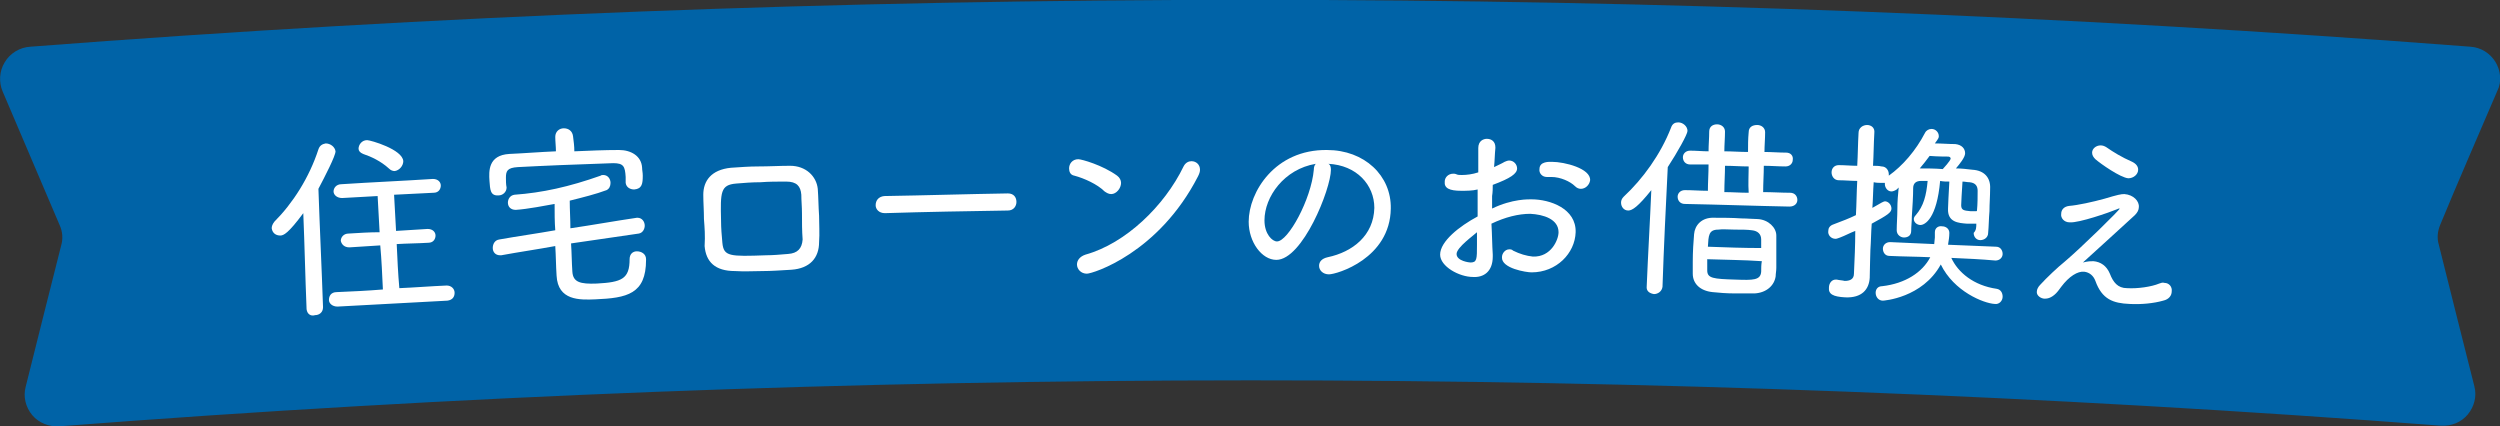
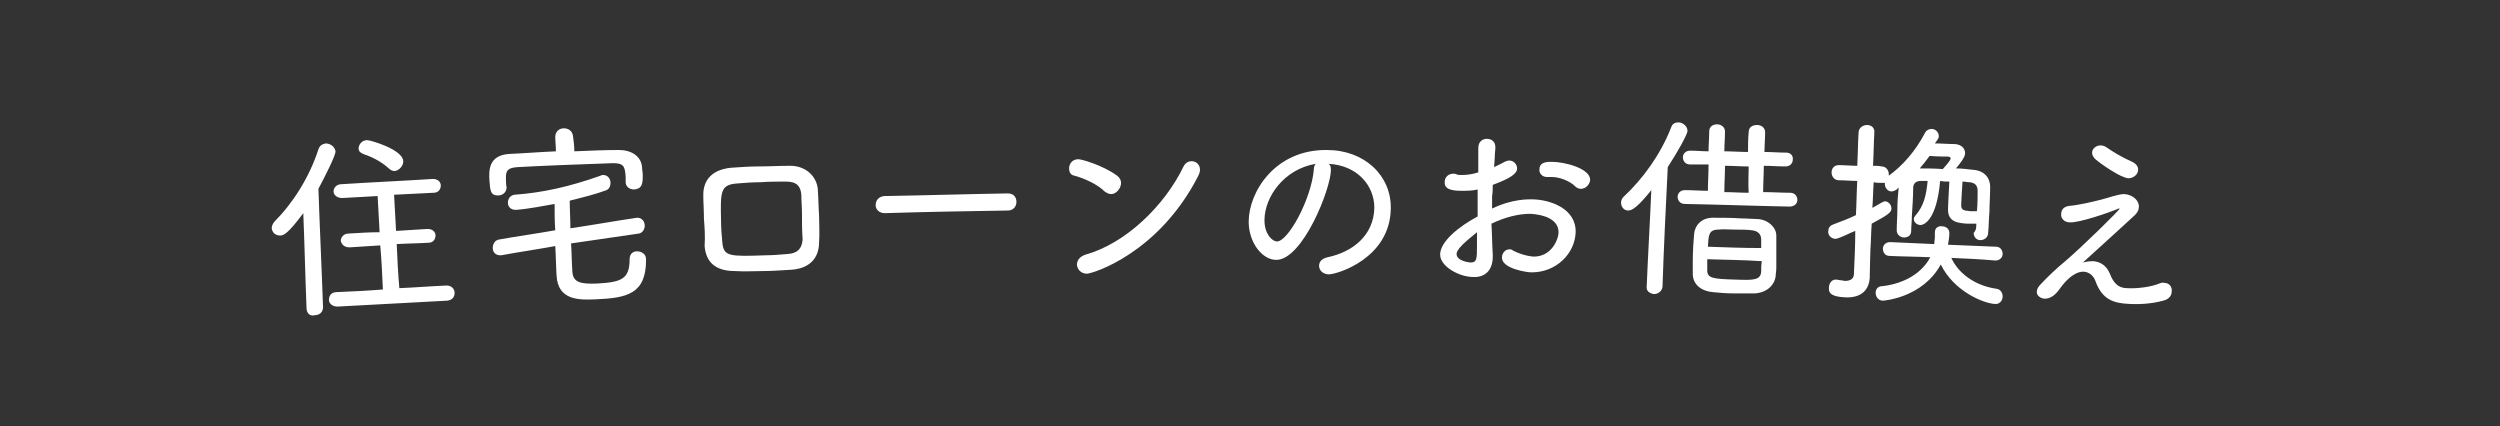
<svg xmlns="http://www.w3.org/2000/svg" version="1.1" id="レイヤー_1" x="0px" y="0px" viewBox="0 0 380 64.8" style="enable-background:new 0 0 380 64.8;" xml:space="preserve">
  <rect x="0" y="0" width="380" height="64.8" fill="#333333" stroke="none" />
  <style type="text/css">
	.st0{fill:#0063A7;}
	.st1{fill:#FFFFFF;}
</style>
  <g>
    <g>
-       <path class="st0" d="M9,64.8c-1.5,0.1-3.1-0.5-4.1-1.7s-1.4-2.8-1-4.3c1.8-7.2,3.6-14.4,5.4-21.5c0.3-1,0.2-2.1-0.2-3    c-2.9-6.8-5.8-13.6-8.7-20.4c-0.6-1.4-0.5-3.1,0.3-4.4C1.5,8.1,3,7.2,4.6,7.1C128-2.4,252-2.4,375.5,7.1c1.6,0.1,3,1,3.8,2.3    s1,3,0.3,4.4c-2.9,6.8-5.9,13.6-8.7,20.4c-0.4,1-0.5,2-0.2,3c1.8,7.2,3.6,14.4,5.4,21.5c0.4,1.5,0,3.1-1,4.3s-2.5,1.8-4.1,1.7    C250.5,55.5,129.5,55.5,9,64.8z" />
-     </g>
+       </g>
    <g>
      <path class="st1" d="M46.6,47c-0.2-4.9-0.3-9.7-0.5-14.6c-2.3,3.1-3,3.4-3.5,3.4c-0.7,0-1.2-0.4-1.3-1.1c0-0.3,0.1-0.6,0.4-1    c2.8-2.8,5.3-6.7,6.7-11c0.2-0.6,0.6-0.8,1.1-0.9c0.7,0,1.4,0.5,1.5,1.2c0,0.7-1.6,3.8-2.6,5.7c0.2,6,0.5,12,0.7,18    c0,0.8-0.6,1.2-1.2,1.2C47.3,48.1,46.7,47.8,46.6,47C46.6,47.1,46.6,47,46.6,47z M51.3,46.6c-0.8,0-1.3-0.5-1.3-1    c0-0.6,0.3-1.2,1.2-1.2c2.3-0.1,4.6-0.2,7-0.4c-0.1-2.2-0.2-4.5-0.4-6.7c-1.6,0.1-3.1,0.2-4.7,0.3c-0.8,0-1.2-0.5-1.3-1    c0-0.5,0.4-1.1,1.2-1.1c1.6-0.1,3.2-0.2,4.7-0.2c-0.1-1.8-0.2-3.7-0.3-5.5c-1.8,0.1-3.6,0.2-5.4,0.3c-0.8,0-1.3-0.5-1.3-1    s0.4-1.1,1.2-1.1c4.6-0.3,9.3-0.5,13.9-0.8c0.8,0,1.2,0.5,1.2,1s-0.3,1.1-1.1,1.1c-2,0.1-4,0.2-6,0.3c0.1,1.8,0.2,3.7,0.3,5.5    c1.6-0.1,3.2-0.2,4.8-0.3c0.8,0,1.2,0.5,1.2,1s-0.3,1.1-1.1,1.1c-1.6,0.1-3.2,0.1-4.8,0.2c0.1,2.2,0.2,4.5,0.4,6.7    c2.4-0.1,4.8-0.3,7.2-0.4c0.7,0,1.2,0.5,1.2,1.1s-0.3,1.1-1.1,1.2C62.4,46,56.9,46.3,51.3,46.6z M59.1,25.6    c-1.2-1.1-2.7-1.8-3.9-2.2c-0.5-0.2-0.7-0.5-0.7-0.8c0-0.6,0.5-1.3,1.3-1.3c0.5,0,5.4,1.4,5.5,3.2c0,0.7-0.6,1.4-1.3,1.5    C59.7,26,59.4,25.9,59.1,25.6z" />
-       <path class="st1" d="M86.8,37c0.1,1.4,0.1,2.9,0.2,4.3c0.1,1.6,1.2,1.9,3.7,1.8c3.8-0.2,5-0.7,5-3.7c0-0.8,0.5-1.2,1.1-1.2    c0.7,0,1.4,0.4,1.4,1.2c0,0,0,0,0,0.1c0,5.2-2.9,5.8-7.7,6c-2.4,0.1-5.7,0.2-5.9-3.6c-0.1-1.5-0.1-3-0.2-4.5    c-2.7,0.5-5.5,0.9-8.2,1.4c-0.1,0-0.1,0-0.2,0c-0.7,0-1.1-0.5-1.1-1.1s0.3-1.2,1-1.3c2.8-0.5,5.7-0.9,8.5-1.4    c-0.1-1.3-0.1-2.6-0.1-4c-1.1,0.2-4.2,0.8-5.9,0.9c-0.8,0-1.2-0.5-1.2-1.1c0-0.5,0.3-1.1,1-1.2c4.2-0.3,8.3-1.2,13.1-2.9    c0.1-0.1,0.3-0.1,0.4-0.1c0.7,0,1.1,0.6,1.1,1.2c0,0.5-0.2,0.9-0.6,1.1c-1.6,0.6-3.6,1.1-5.6,1.6c0,1.4,0.1,2.8,0.1,4.2    c3.4-0.5,6.7-1.1,10.1-1.6h0.1c0.7,0,1.1,0.6,1.1,1.2c0,0.5-0.3,1.1-0.9,1.2C93.7,36,90.2,36.5,86.8,37z M87.3,23    c2.3-0.1,4.6-0.2,6.8-0.2c1.8,0,3.4,0.9,3.5,2.7c0,0.4,0.1,0.7,0.1,1.2c0,1.2-0.1,2-1.3,2.1c-0.6,0-1.2-0.3-1.3-1c0,0,0,0,0-0.1    c0-0.2,0-0.5,0-0.8c-0.1-1.6-0.3-2.1-1.9-2.1c-2.4,0.1-5.3,0.2-8.1,0.3c-2.3,0.1-4.6,0.2-6.4,0.3c-1.6,0.1-1.8,0.6-1.8,1.6    c0,0.5,0,1,0.1,1.5c0,0.7-0.6,1.2-1.2,1.2c-1.3,0.1-1.3-0.9-1.4-2.2c-0.1-1.5-0.2-3.9,3-4.1c2.3-0.1,4.7-0.3,7.1-0.4    c0-0.7-0.1-1.5-0.1-2.2c0-0.8,0.6-1.3,1.3-1.3c0.7,0,1.3,0.4,1.4,1.2C87.2,21.5,87.3,22.2,87.3,23z" />
+       <path class="st1" d="M86.8,37c0.1,1.4,0.1,2.9,0.2,4.3c0.1,1.6,1.2,1.9,3.7,1.8c3.8-0.2,5-0.7,5-3.7c0-0.8,0.5-1.2,1.1-1.2    c0.7,0,1.4,0.4,1.4,1.2c0,0,0,0,0,0.1c0,5.2-2.9,5.8-7.7,6c-2.4,0.1-5.7,0.2-5.9-3.6c-0.1-1.5-0.1-3-0.2-4.5    c-2.7,0.5-5.5,0.9-8.2,1.4c-0.1,0-0.1,0-0.2,0c-0.7,0-1.1-0.5-1.1-1.1s0.3-1.2,1-1.3c2.8-0.5,5.7-0.9,8.5-1.4    c-0.1-1.3-0.1-2.6-0.1-4c-1.1,0.2-4.2,0.8-5.9,0.9c-0.8,0-1.2-0.5-1.2-1.1c0-0.5,0.3-1.1,1-1.2c4.2-0.3,8.3-1.2,13.1-2.9    c0.1-0.1,0.3-0.1,0.4-0.1c0.7,0,1.1,0.6,1.1,1.2c0,0.5-0.2,0.9-0.6,1.1c-1.6,0.6-3.6,1.1-5.6,1.6c0,1.4,0.1,2.8,0.1,4.2    c3.4-0.5,6.7-1.1,10.1-1.6h0.1c0.7,0,1.1,0.6,1.1,1.2c0,0.5-0.3,1.1-0.9,1.2z M87.3,23    c2.3-0.1,4.6-0.2,6.8-0.2c1.8,0,3.4,0.9,3.5,2.7c0,0.4,0.1,0.7,0.1,1.2c0,1.2-0.1,2-1.3,2.1c-0.6,0-1.2-0.3-1.3-1c0,0,0,0,0-0.1    c0-0.2,0-0.5,0-0.8c-0.1-1.6-0.3-2.1-1.9-2.1c-2.4,0.1-5.3,0.2-8.1,0.3c-2.3,0.1-4.6,0.2-6.4,0.3c-1.6,0.1-1.8,0.6-1.8,1.6    c0,0.5,0,1,0.1,1.5c0,0.7-0.6,1.2-1.2,1.2c-1.3,0.1-1.3-0.9-1.4-2.2c-0.1-1.5-0.2-3.9,3-4.1c2.3-0.1,4.7-0.3,7.1-0.4    c0-0.7-0.1-1.5-0.1-2.2c0-0.8,0.6-1.3,1.3-1.3c0.7,0,1.3,0.4,1.4,1.2C87.2,21.5,87.3,22.2,87.3,23z" />
      <path class="st1" d="M107,33.3c0-1.3-0.1-2.5-0.1-3.7c0-2.1,1.2-3.8,4.2-4.1c1.5-0.1,2.8-0.2,4.1-0.2c1.7,0,3.3-0.1,4.9-0.1    c2.4,0,4,1.6,4.2,3.5c0.1,1.3,0.1,2.7,0.2,4.1c0,1.3,0.1,2.7,0,4c0,2.4-1.4,4-4.2,4.2c-1.7,0.1-3.1,0.2-4.3,0.2    c-1.5,0-2.8,0.1-4.3,0c-3,0-4.4-1.4-4.6-3.8C107.2,35.8,107.1,34.6,107,33.3z M121.9,32.4c0-1-0.1-1.9-0.1-2.8    c-0.1-1.3-0.7-2-2.3-2c-1.3,0-2.6,0-3.9,0.1c-1.3,0-2.5,0.1-3.7,0.2c-2.4,0.2-2.4,1.3-2.3,5.6c0,1.2,0.1,2.3,0.2,3.4    c0.2,2.1,1.1,2.1,6.7,1.9c1,0,2.1-0.1,3.3-0.2c1.4-0.1,2.1-0.8,2.2-2.2C121.9,35.1,121.9,33.8,121.9,32.4z" />
      <path class="st1" d="M134.5,32.4c-0.9,0-1.4-0.6-1.4-1.2c0-0.7,0.4-1.3,1.3-1.4c6.3-0.1,12.5-0.3,18.8-0.4c0.9,0,1.3,0.6,1.3,1.3    c0,0.6-0.4,1.3-1.3,1.3C147,32.1,140.8,32.2,134.5,32.4z" />
      <path class="st1" d="M167.9,29.1c-1.1-1.1-3.1-2-4.6-2.4c-0.6-0.1-0.8-0.6-0.8-1.1c0-0.7,0.5-1.4,1.4-1.4c0.5,0,3.7,0.9,5.9,2.5    c0.4,0.3,0.6,0.7,0.6,1.1c0,0.8-0.7,1.7-1.5,1.7C168.5,29.5,168.2,29.3,167.9,29.1z M165.2,41.6c-0.9,0-1.5-0.7-1.5-1.4    c0-0.6,0.4-1.2,1.3-1.5c6.1-1.7,12-7.4,14.9-13.4c0.3-0.6,0.8-0.8,1.2-0.8c0.7,0,1.3,0.5,1.3,1.3c0,0.3-0.1,0.6-0.3,1    C176.1,38.5,166.1,41.6,165.2,41.6z" />
      <path class="st1" d="M202.3,25.8c0,2.9-4.3,13.7-8.3,13.7c-2.2,0-4.2-2.7-4.2-5.8c0-4.5,4-11,11.9-10.9c5.7,0,9.8,3.9,9.7,8.9    c-0.1,7.6-8.2,10-9.4,10c-0.9,0-1.5-0.6-1.5-1.3c0-0.6,0.4-1.1,1.3-1.3c3.8-0.8,7-3.3,7.1-7.5c0-3.5-2.7-6.5-7-6.7    C202.2,25,202.3,25.4,202.3,25.8z M192.2,33.5c0,2.1,1.2,3.2,1.9,3.2c1.7,0,5.2-6.4,5.6-10.9c0-0.4,0.1-0.7,0.3-0.9    C195.2,25.7,192.2,29.9,192.2,33.5z" />
      <path class="st1" d="M226.9,38.7c0,0.1,0,0.2,0,0.3c0,2.3-1.4,3.2-3,3.1c-2.1,0-5-1.6-5-3.4c0-2,2.9-4.3,5.7-5.8    c0-1.4,0-2.8,0-4.1c-0.8,0.2-1.7,0.2-2.5,0.2c-1.8,0-2.6-0.4-2.5-1.4c0-0.6,0.5-1.2,1.3-1.2c0.1,0,0.3,0,0.5,0.1s0.5,0.1,0.8,0.1    c0.7,0,1.6-0.1,2.5-0.4c0-0.3,0-0.5,0-0.8c0-1.1,0-2,0-2.9c0-1.1,0.8-1.4,1.3-1.4c0.7,0,1.3,0.4,1.3,1.3v0.1    c-0.1,1-0.1,1.9-0.2,2.9c0.6-0.3,1.1-0.5,1.6-0.8c0.2-0.1,0.5-0.2,0.7-0.2c0.7,0,1.2,0.6,1.2,1.2c0,0.8-1,1.5-3.7,2.5    c0,0.5,0,1.1-0.1,1.7c0,0.6,0,1.3,0,1.9c3.1-1.5,5.6-1.4,6-1.4c2.8,0,6.8,1.4,6.7,5c-0.1,3.2-2.9,6.1-6.7,6.1    c-0.8,0-4.6-0.6-4.5-2.3c0-0.6,0.5-1.2,1.1-1.2c0.2,0,0.4,0,0.6,0.2c1,0.5,2,0.8,3,0.9c2.8,0.1,3.9-2.6,3.9-3.7    c0-2-2.3-2.7-4.3-2.8c-1.8,0-3.8,0.5-5.9,1.5C226.8,35.6,226.8,37.2,226.9,38.7z M221.4,38.6c0,1.1,2,1.3,2.1,1.3c1,0,1-0.5,1-2.7    c0-0.6,0-1.2,0-1.9C224.1,35.7,221.4,37.6,221.4,38.6z M240.3,28.7c-0.3,0-0.6-0.1-0.9-0.4c-0.7-0.7-2.2-1.4-3.6-1.4    c-0.2,0-0.4,0-0.5,0s-0.1,0-0.2,0c-0.7,0-1.2-0.6-1.1-1.2c0-1.2,1.5-1.1,1.9-1.1c1.9,0,5.9,1,5.8,2.8    C241.6,28.1,241,28.7,240.3,28.7z" />
      <path class="st1" d="M250.3,43.5c0.2-4.9,0.5-9.8,0.7-14.6c-2,2.5-2.9,3.1-3.5,3.1c-0.7,0-1.1-0.6-1.1-1.2c0-0.3,0.1-0.6,0.4-0.9    c2.9-2.7,5.6-6.4,7.2-10.5c0.2-0.6,0.6-0.8,1.1-0.8c0.7,0,1.4,0.6,1.4,1.3c0,0.5-1.5,3.2-3,5.5c-0.3,6.1-0.6,12.1-0.8,18.2    c-0.1,0.7-0.7,1.1-1.3,1.1C250.8,44.6,250.2,44.3,250.3,43.5L250.3,43.5z M256.1,31c-0.7,0-1.1-0.5-1.1-1.1c0-0.5,0.4-1,1.1-1    c1.2,0,2.3,0.1,3.5,0.1c0-1.3,0.1-2.6,0.1-4c-0.9,0-1.9,0-2.8,0c-0.7,0-1.1-0.5-1.1-1.1c0-0.5,0.4-1,1.1-1c0.9,0,1.9,0.1,2.8,0.1    c0-1,0.1-2,0.1-3c0-0.8,0.6-1.1,1.2-1.1s1.2,0.4,1.2,1.1c0,1-0.1,2-0.1,3c1.2,0,2.4,0.1,3.6,0.1c0-1,0-2,0.1-3    c0-0.8,0.6-1.1,1.3-1.1c0.6,0,1.2,0.4,1.2,1.1c0,1-0.1,2-0.1,3c1.1,0,2.2,0.1,3.3,0.1c0.7,0,1.1,0.5,1,1.1c0,0.5-0.4,1-1.1,1    c-1.1,0-2.2-0.1-3.3-0.1c0,1.3-0.1,2.6-0.1,4c1.4,0,2.8,0.1,4.1,0.1c0.7,0,1.1,0.5,1.1,1.1c0,0.5-0.4,1-1.2,1    C266.8,31.3,261.5,31.1,256.1,31z M266.7,44.6c-0.8,0-1.9,0-3,0c-1.2,0-2.5-0.1-3.4-0.2c-1.9-0.2-3-1.3-3-2.8c0-0.5,0-1.2,0-1.8    c0-1.5,0.1-3.1,0.2-4.2c0.1-1.3,1.1-2.6,3.1-2.5c1.2,0,2.7,0,4.1,0.1c0.9,0,1.8,0.1,2.5,0.1c1.6,0.1,2.8,1.3,2.8,2.5    c0,1.4,0,3.3,0,4.9c0,0.5-0.1,0.9-0.1,1.3C269.7,43.4,268.5,44.5,266.7,44.6z M259.5,39.4c0,0.7,0,1.3,0,1.7    c0,1.2,0.9,1.3,4.3,1.4c2.7,0.1,3.8,0.1,3.9-1.2c0-0.5,0-1.1,0.1-1.6C264.9,39.5,262.2,39.5,259.5,39.4z M267.7,37.7    c0-0.5,0-1,0-1.3c0-0.8-0.5-1.3-1.4-1.4c-0.7-0.1-1.6-0.1-2.6-0.1s-1.9-0.1-2.5,0c-1.5,0-1.5,0.9-1.6,2.6    C262.3,37.6,265,37.7,267.7,37.7z M265.8,25.3c-1.2,0-2.4-0.1-3.6-0.1c0,1.3-0.1,2.6-0.1,4c1.2,0,2.4,0.1,3.7,0.1    C265.7,27.9,265.8,26.6,265.8,25.3z" />
      <path class="st1" d="M300.4,34c-0.4,0-0.9,0-1.4,0c-1.3-0.1-3-0.2-2.9-2.3c0-0.5,0.1-2.2,0.2-4.1c-0.5,0-0.9,0-1.4-0.1    c-0.5,5.7-2.3,6.7-3,6.7c-0.5,0-1-0.4-1-0.9c0-0.2,0.1-0.4,0.3-0.6c1.2-1.4,1.6-3,1.8-5.2c-0.4,0-0.7,0-1,0    c-0.8,0-1.2,0.4-1.2,1.1c0,1.2-0.1,2.8-0.2,4.3c0,0.8-0.1,1.5-0.1,2.2l0,0c0,0.7-0.5,1-1.1,1c-0.5,0-1.1-0.4-1.1-1.1    c0-1,0.1-2.1,0.1-3.2c0-1.2,0.1-2.3,0.2-3.3c-0.1,0.1-0.2,0.2-0.3,0.3c-0.3,0.2-0.6,0.3-0.8,0.3c-0.6,0-1-0.6-1-1.1    c0-0.1,0-0.1,0-0.2c-0.1,0-0.2,0-0.4,0c-0.4,0-0.9,0-1.3-0.1c-0.1,1.3-0.1,2.6-0.2,3.9c0.5-0.3,0.9-0.5,1.4-0.8    c0.2-0.1,0.4-0.2,0.5-0.2c0.5,0,1,0.5,1,1.1c0,0.6-0.6,1-3,2.3c-0.1,1.3-0.1,2.6-0.2,4c0,0.5-0.1,3-0.1,4.1v0.1    c-0.1,1.8-1.2,3.1-3.7,3c-1.9-0.1-2.6-0.5-2.5-1.5c0-0.6,0.4-1.2,1-1.2c0.1,0,0.1,0,0.2,0c0.4,0.1,0.8,0.1,1.2,0.2    c0.7,0,1.4-0.2,1.4-1.1c0.1-2.2,0.2-4.3,0.2-6.5c-0.8,0.3-1.5,0.7-2.3,1c-0.3,0.1-0.5,0.2-0.7,0.2c-0.7,0-1.2-0.6-1.1-1.2    c0-0.4,0.2-0.8,0.8-1c1.3-0.5,2.4-0.9,3.4-1.4c0.1-1.7,0.1-3.4,0.2-5.2c-0.9,0-1.9-0.1-2.8-0.1c-0.7,0-1.1-0.6-1.1-1.2    s0.4-1.1,1.1-1.1c0.9,0,1.9,0.1,2.8,0.1c0.1-1.7,0.1-3.3,0.2-5c0-0.8,0.7-1.2,1.3-1.2c0.6,0,1.2,0.4,1.1,1.2    c-0.1,1.7-0.1,3.3-0.2,5c0.4,0,0.9,0,1.3,0.1c0.7,0,1.1,0.6,1.1,1.2c0,0.1,0,0.1,0,0.2c2.1-1.5,4.1-3.8,5.5-6.5    c0.2-0.4,0.6-0.6,1-0.6c0.6,0,1.1,0.5,1.1,1.1c0,0.2,0,0.3-0.6,1.1c1,0,2.1,0.1,3.1,0.1c1,0.1,1.5,0.7,1.5,1.4    c0,0.6-0.8,1.6-1.4,2.3c0.8,0,1.7,0.1,2.5,0.2c1.8,0.1,2.8,1.2,2.7,2.9c0,1.1-0.1,2.3-0.1,3.4c-0.1,1.1-0.1,2.3-0.2,3.3    c0,0.7-0.6,1.1-1.2,1.1c-0.5,0-1-0.4-1-1.1C300.4,35,300.4,34.5,300.4,34z M296.6,39.2c1,2.2,3.4,4.2,6.9,4.7    c0.6,0.1,0.9,0.6,0.9,1.2c0,0.6-0.5,1.2-1.2,1.1c-1.7-0.1-6.2-1.9-8.2-6c-2.8,5.1-8.7,5.5-8.8,5.5c-0.7,0-1.1-0.6-1.1-1.2    c0-0.5,0.3-1,1-1c3.5-0.4,6.1-2.1,7.3-4.4c-2.1-0.1-4.1-0.1-6.2-0.2c-0.7,0-1-0.6-1-1.1s0.4-1,1.1-1c2.2,0.1,4.5,0.2,6.7,0.3    c0-0.3,0.1-0.7,0.1-1c0-0.2,0-0.5,0-0.7v-0.1c0-0.7,0.6-1,1.1-0.9c0.6,0,1.1,0.4,1.1,1s-0.1,1.2-0.2,1.8c2.4,0.1,4.9,0.2,7.3,0.3    c0.7,0,1,0.6,1,1.1s-0.4,1-1.1,1C301.1,39.4,298.9,39.3,296.6,39.2z M291.8,25.6c1.1,0,2.2,0,3.5,0.1c0.1-0.1,1.2-1.3,1.2-1.6    c0-0.2-0.2-0.3-0.4-0.3c-0.2,0-1.6,0-2.8-0.1C292.8,24.4,292.3,25,291.8,25.6L291.8,25.6z M300.6,29c0-0.7-0.3-1.2-1.2-1.3    c-0.4,0-0.7-0.1-1.1-0.1c-0.1,1.6-0.2,3.1-0.2,3.6c0,0.8,0.5,0.8,1.4,0.9c0.3,0,0.6,0,0.9,0c0,0,0.1,0,0.1-0.1    C300.6,31,300.6,29.9,300.6,29z" />
      <path class="st1" d="M318.2,39.7c1.1,0.1,2,0.7,2.5,1.9c0.5,1.3,1.2,2.2,2.6,2.2c1.6,0.1,3.7-0.2,4.9-0.7c0.3-0.1,0.5-0.2,0.8-0.1    c0.7,0,1.2,0.6,1.1,1.3c0,0.6-0.4,1.2-1.3,1.4c-1.4,0.4-3.3,0.6-5.1,0.5c-2.5-0.1-4.2-0.7-5.2-3.5c-0.3-0.8-0.9-1.3-1.7-1.4    c-1-0.1-2.3,0.7-3.5,2.3c-0.3,0.4-0.5,0.7-0.8,1c-0.7,0.7-1.3,0.8-1.7,0.8c-0.6,0-1.3-0.5-1.2-1.1c0-0.3,0.2-0.7,0.5-1    c1-1.1,2.7-2.7,3.7-3.5c2.5-2.1,8.4-7.9,8.4-8.1c0,0,0,0-0.1,0s-0.1,0-0.3,0.1c-1.2,0.5-5.8,2.1-7.2,2c-0.9,0-1.4-0.7-1.3-1.3    c0-0.6,0.4-1.1,1.2-1.2c1.3-0.1,3.6-0.6,5.4-1.1c2-0.6,2.5-0.7,3-0.7c1.4,0.1,2.3,1.1,2.2,2c0,0.4-0.2,0.8-0.6,1.2    c-1.5,1.4-5.6,5.1-7.9,7.2C317.4,39.7,317.8,39.7,318.2,39.7z M323.5,27.1c-1.2-0.1-4.2-2.2-5-2.9c-0.3-0.3-0.5-0.6-0.5-1    c0-0.6,0.6-1.1,1.3-1.1c0.3,0,0.6,0.1,0.9,0.3c1,0.7,2.3,1.5,3.9,2.2c0.6,0.3,0.9,0.7,0.9,1.2C325,26.5,324.3,27.1,323.5,27.1z" />
    </g>
  </g>
</svg>